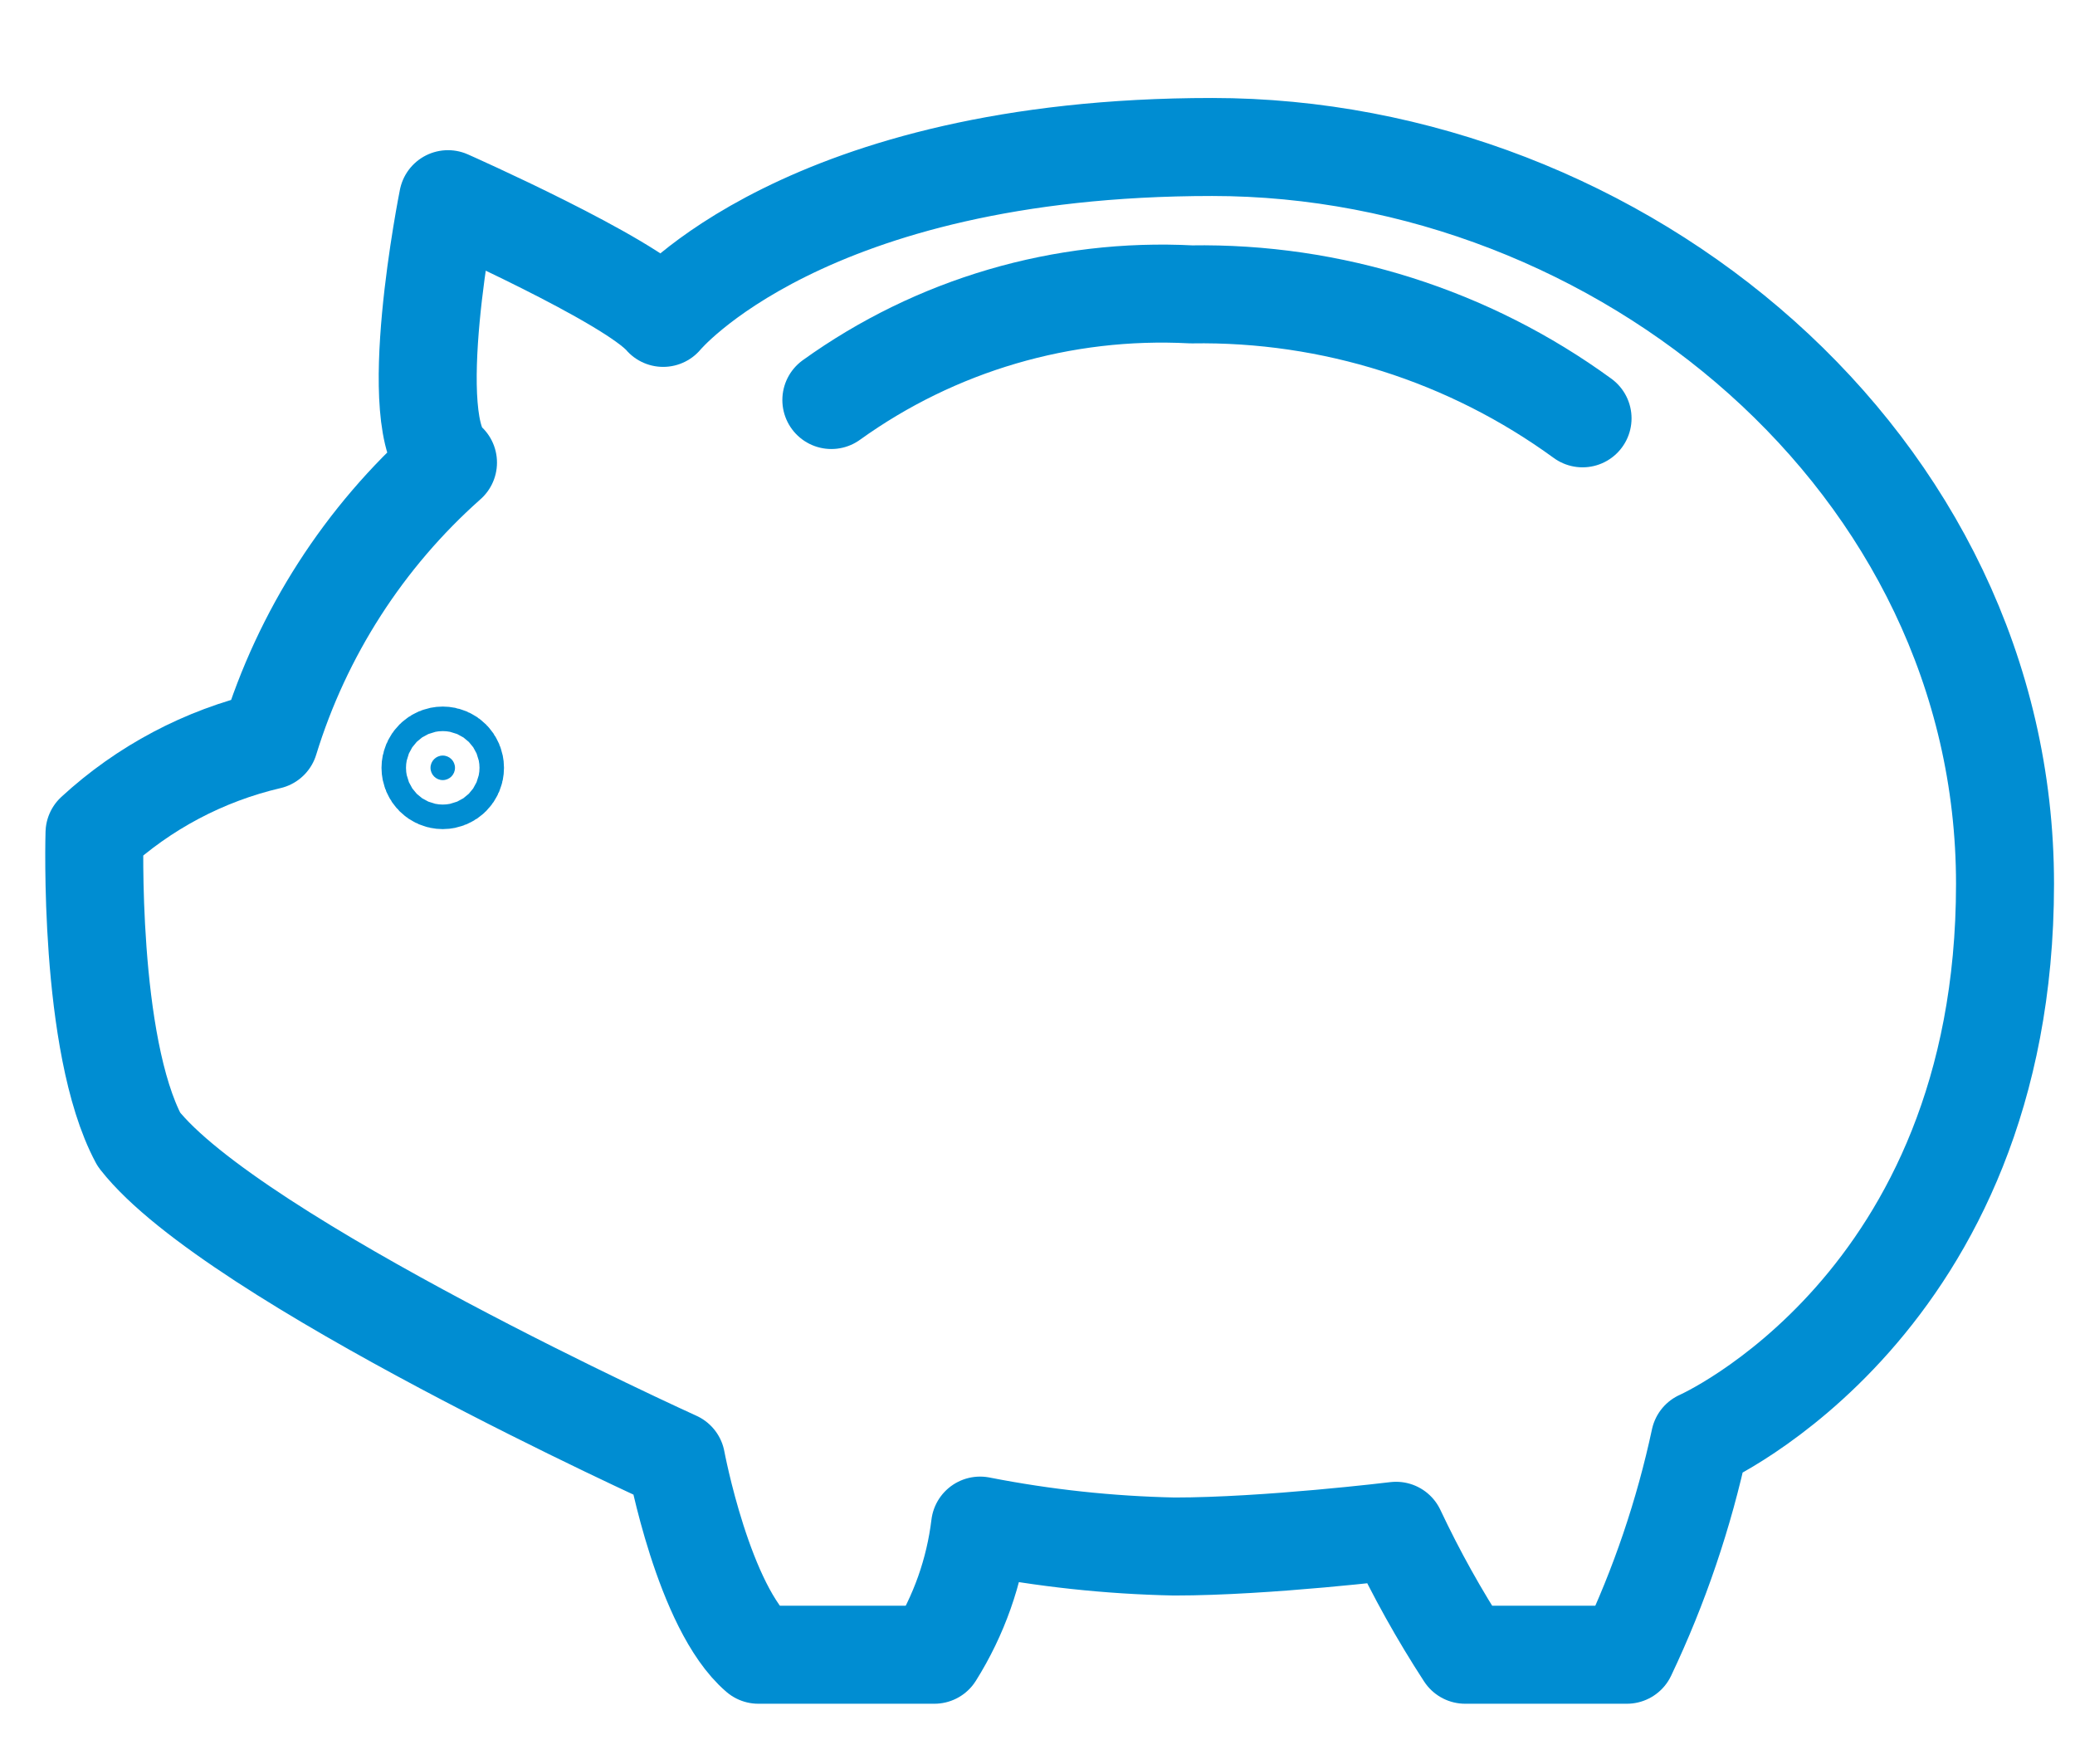
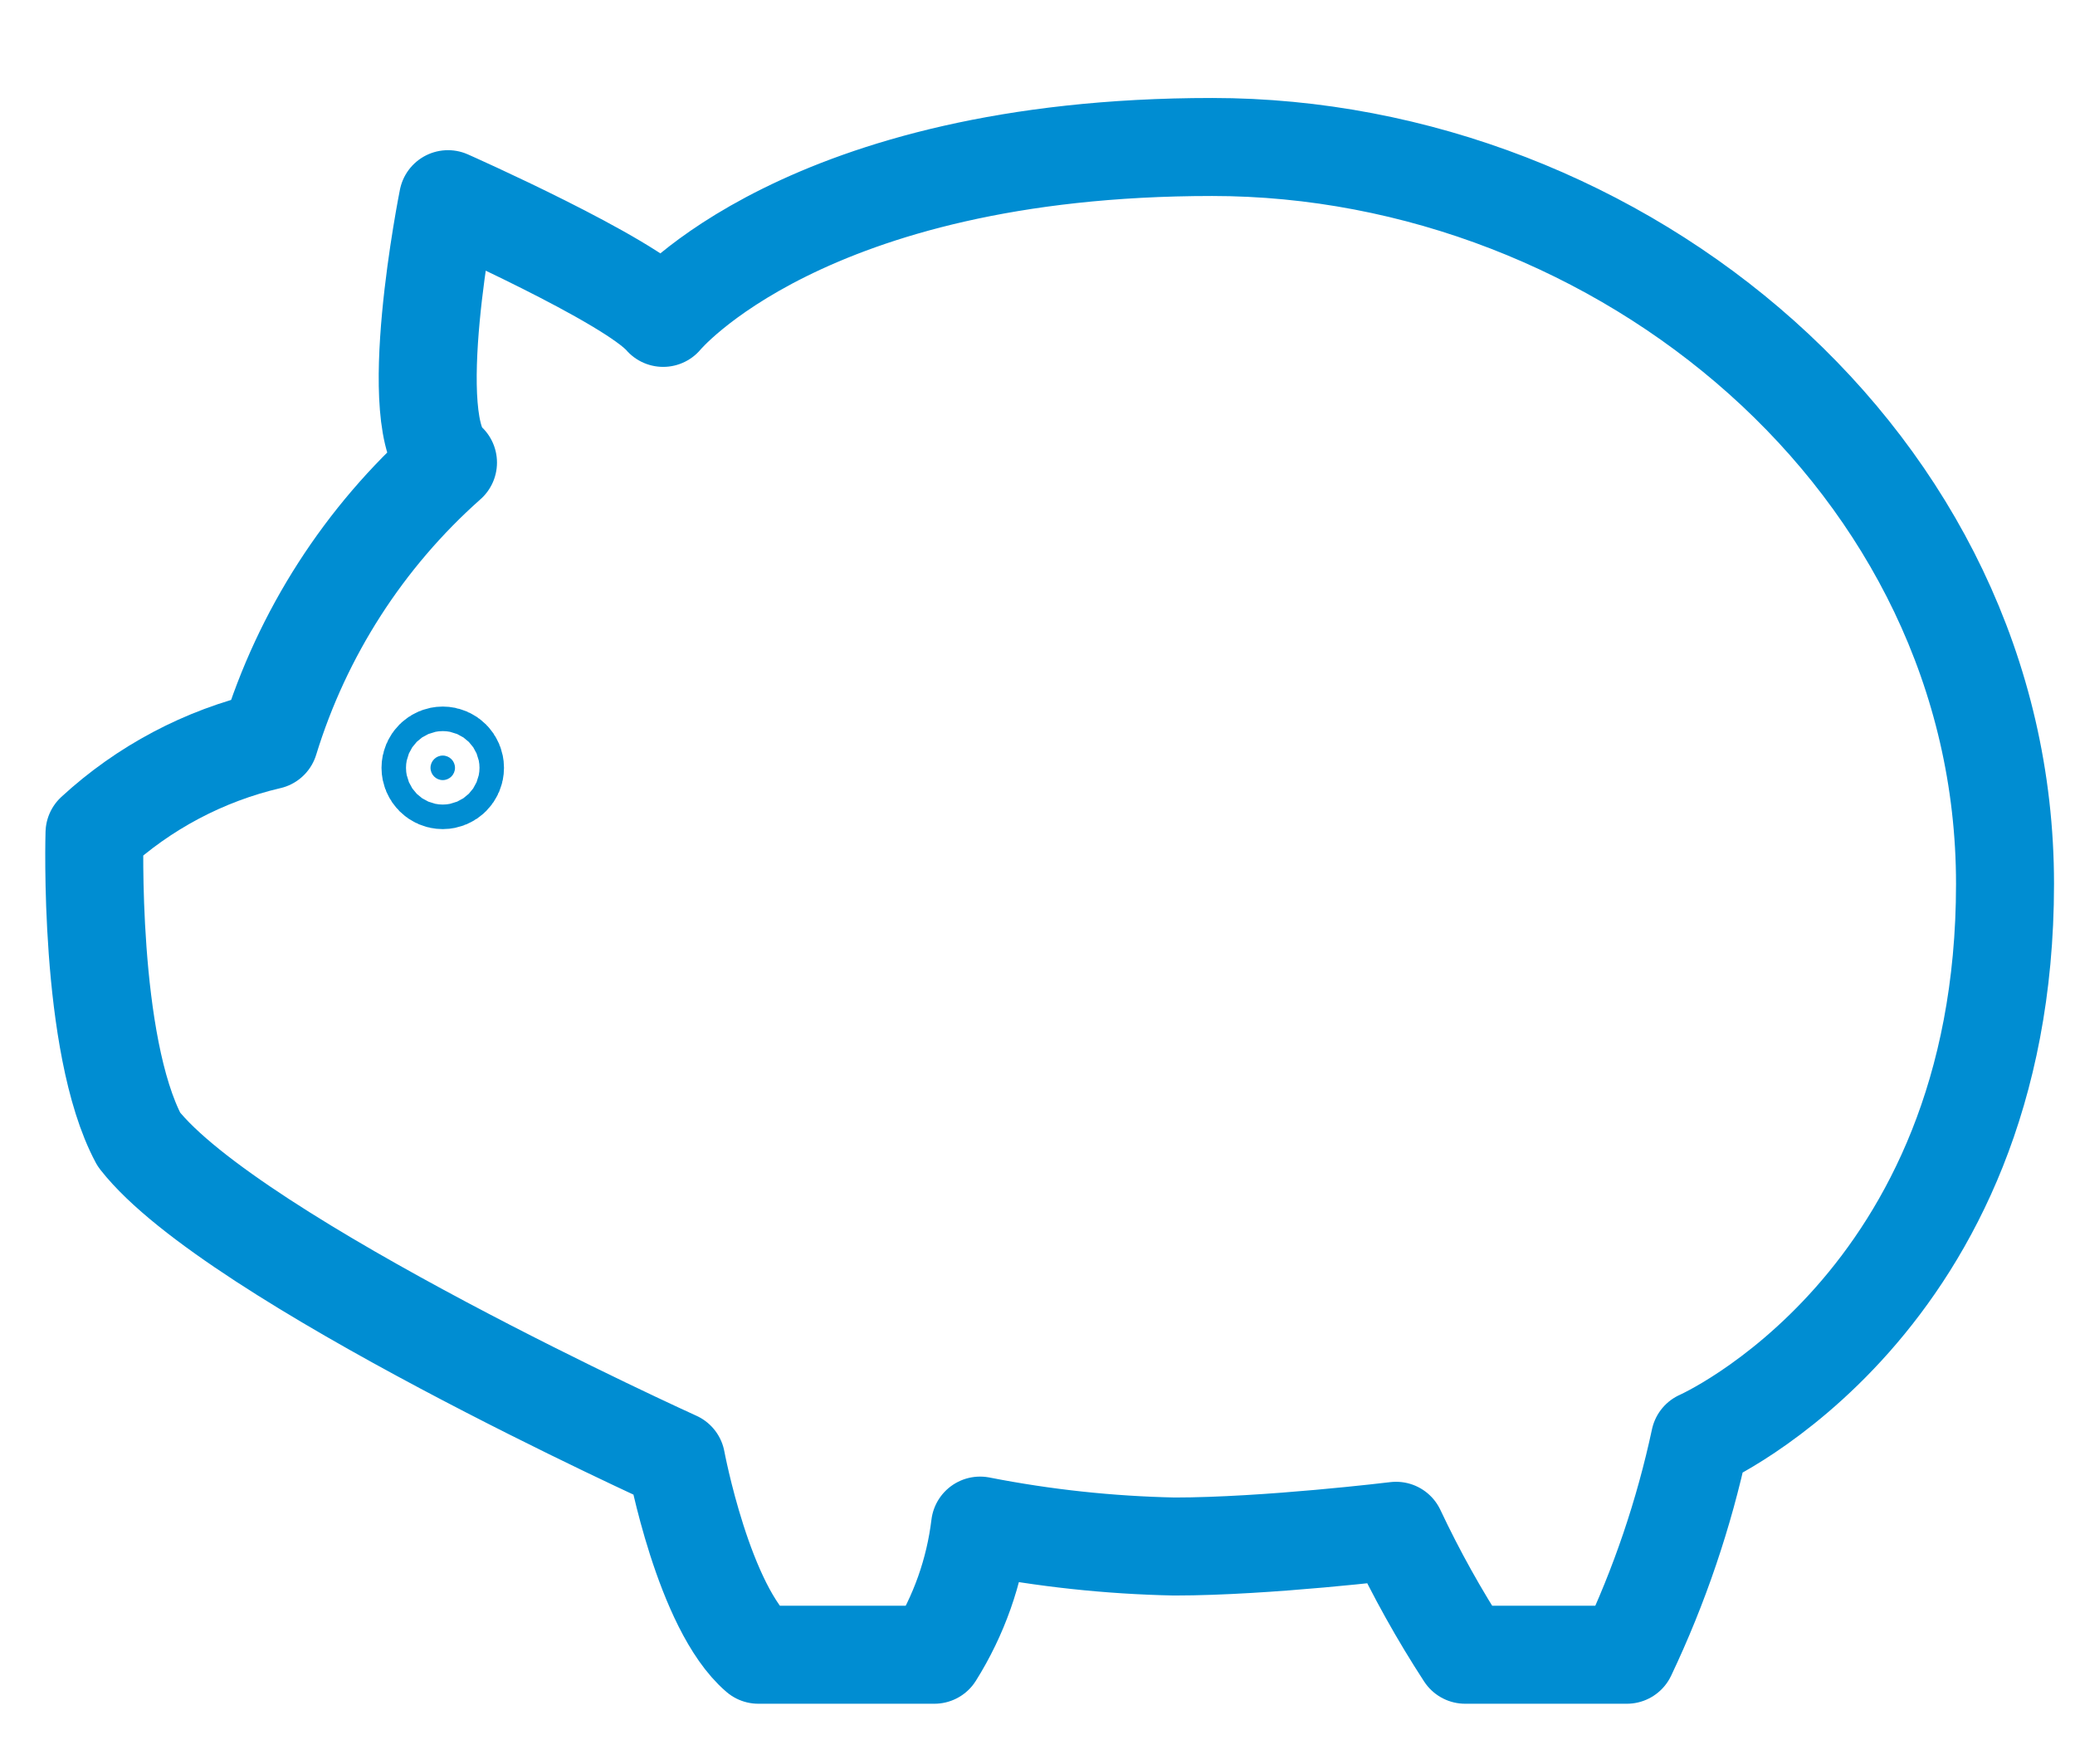
<svg xmlns="http://www.w3.org/2000/svg" width="40" height="34" viewBox="0 0 40 34" fill="none">
  <path d="M5.192 14.271C5.827 12.204 7.018 10.351 8.636 8.916C7.756 8.213 8.636 3.839 8.636 3.839C8.636 3.839 12.155 5.397 12.784 6.127C12.784 6.127 15.498 2.833 23.367 2.833C31.237 2.833 38.651 8.917 38.651 17.037C38.651 25.156 32.769 27.746 32.769 27.746C32.462 29.178 31.99 30.57 31.361 31.894H28.244C27.746 31.129 27.301 30.331 26.912 29.505C26.912 29.505 24.423 29.808 22.638 29.808C21.381 29.782 20.127 29.647 18.893 29.405C18.786 30.289 18.486 31.139 18.012 31.894H14.619C13.563 30.989 13.035 28.148 13.035 28.148C13.035 28.148 4.488 24.277 2.678 21.963C1.696 20.128 1.822 16.055 1.822 16.055C2.772 15.18 3.933 14.565 5.191 14.271L5.192 14.271Z" stroke="#008DD2" stroke-width="1.889" stroke-linecap="round" stroke-linejoin="round" />
-   <path d="M16.026 7.71C18.04 6.262 20.488 5.544 22.965 5.674C25.672 5.63 28.319 6.468 30.507 8.063" stroke="#008DD2" stroke-width="1.889" stroke-linecap="round" stroke-linejoin="round" />
  <path d="M8.299 14.799C8.299 14.669 8.405 14.563 8.535 14.563C8.665 14.563 8.771 14.669 8.771 14.799C8.771 14.93 8.665 15.036 8.535 15.036C8.405 15.036 8.299 14.93 8.299 14.799Z" fill="#008DD2" stroke="#008DD2" stroke-width="1.889" />
</svg>